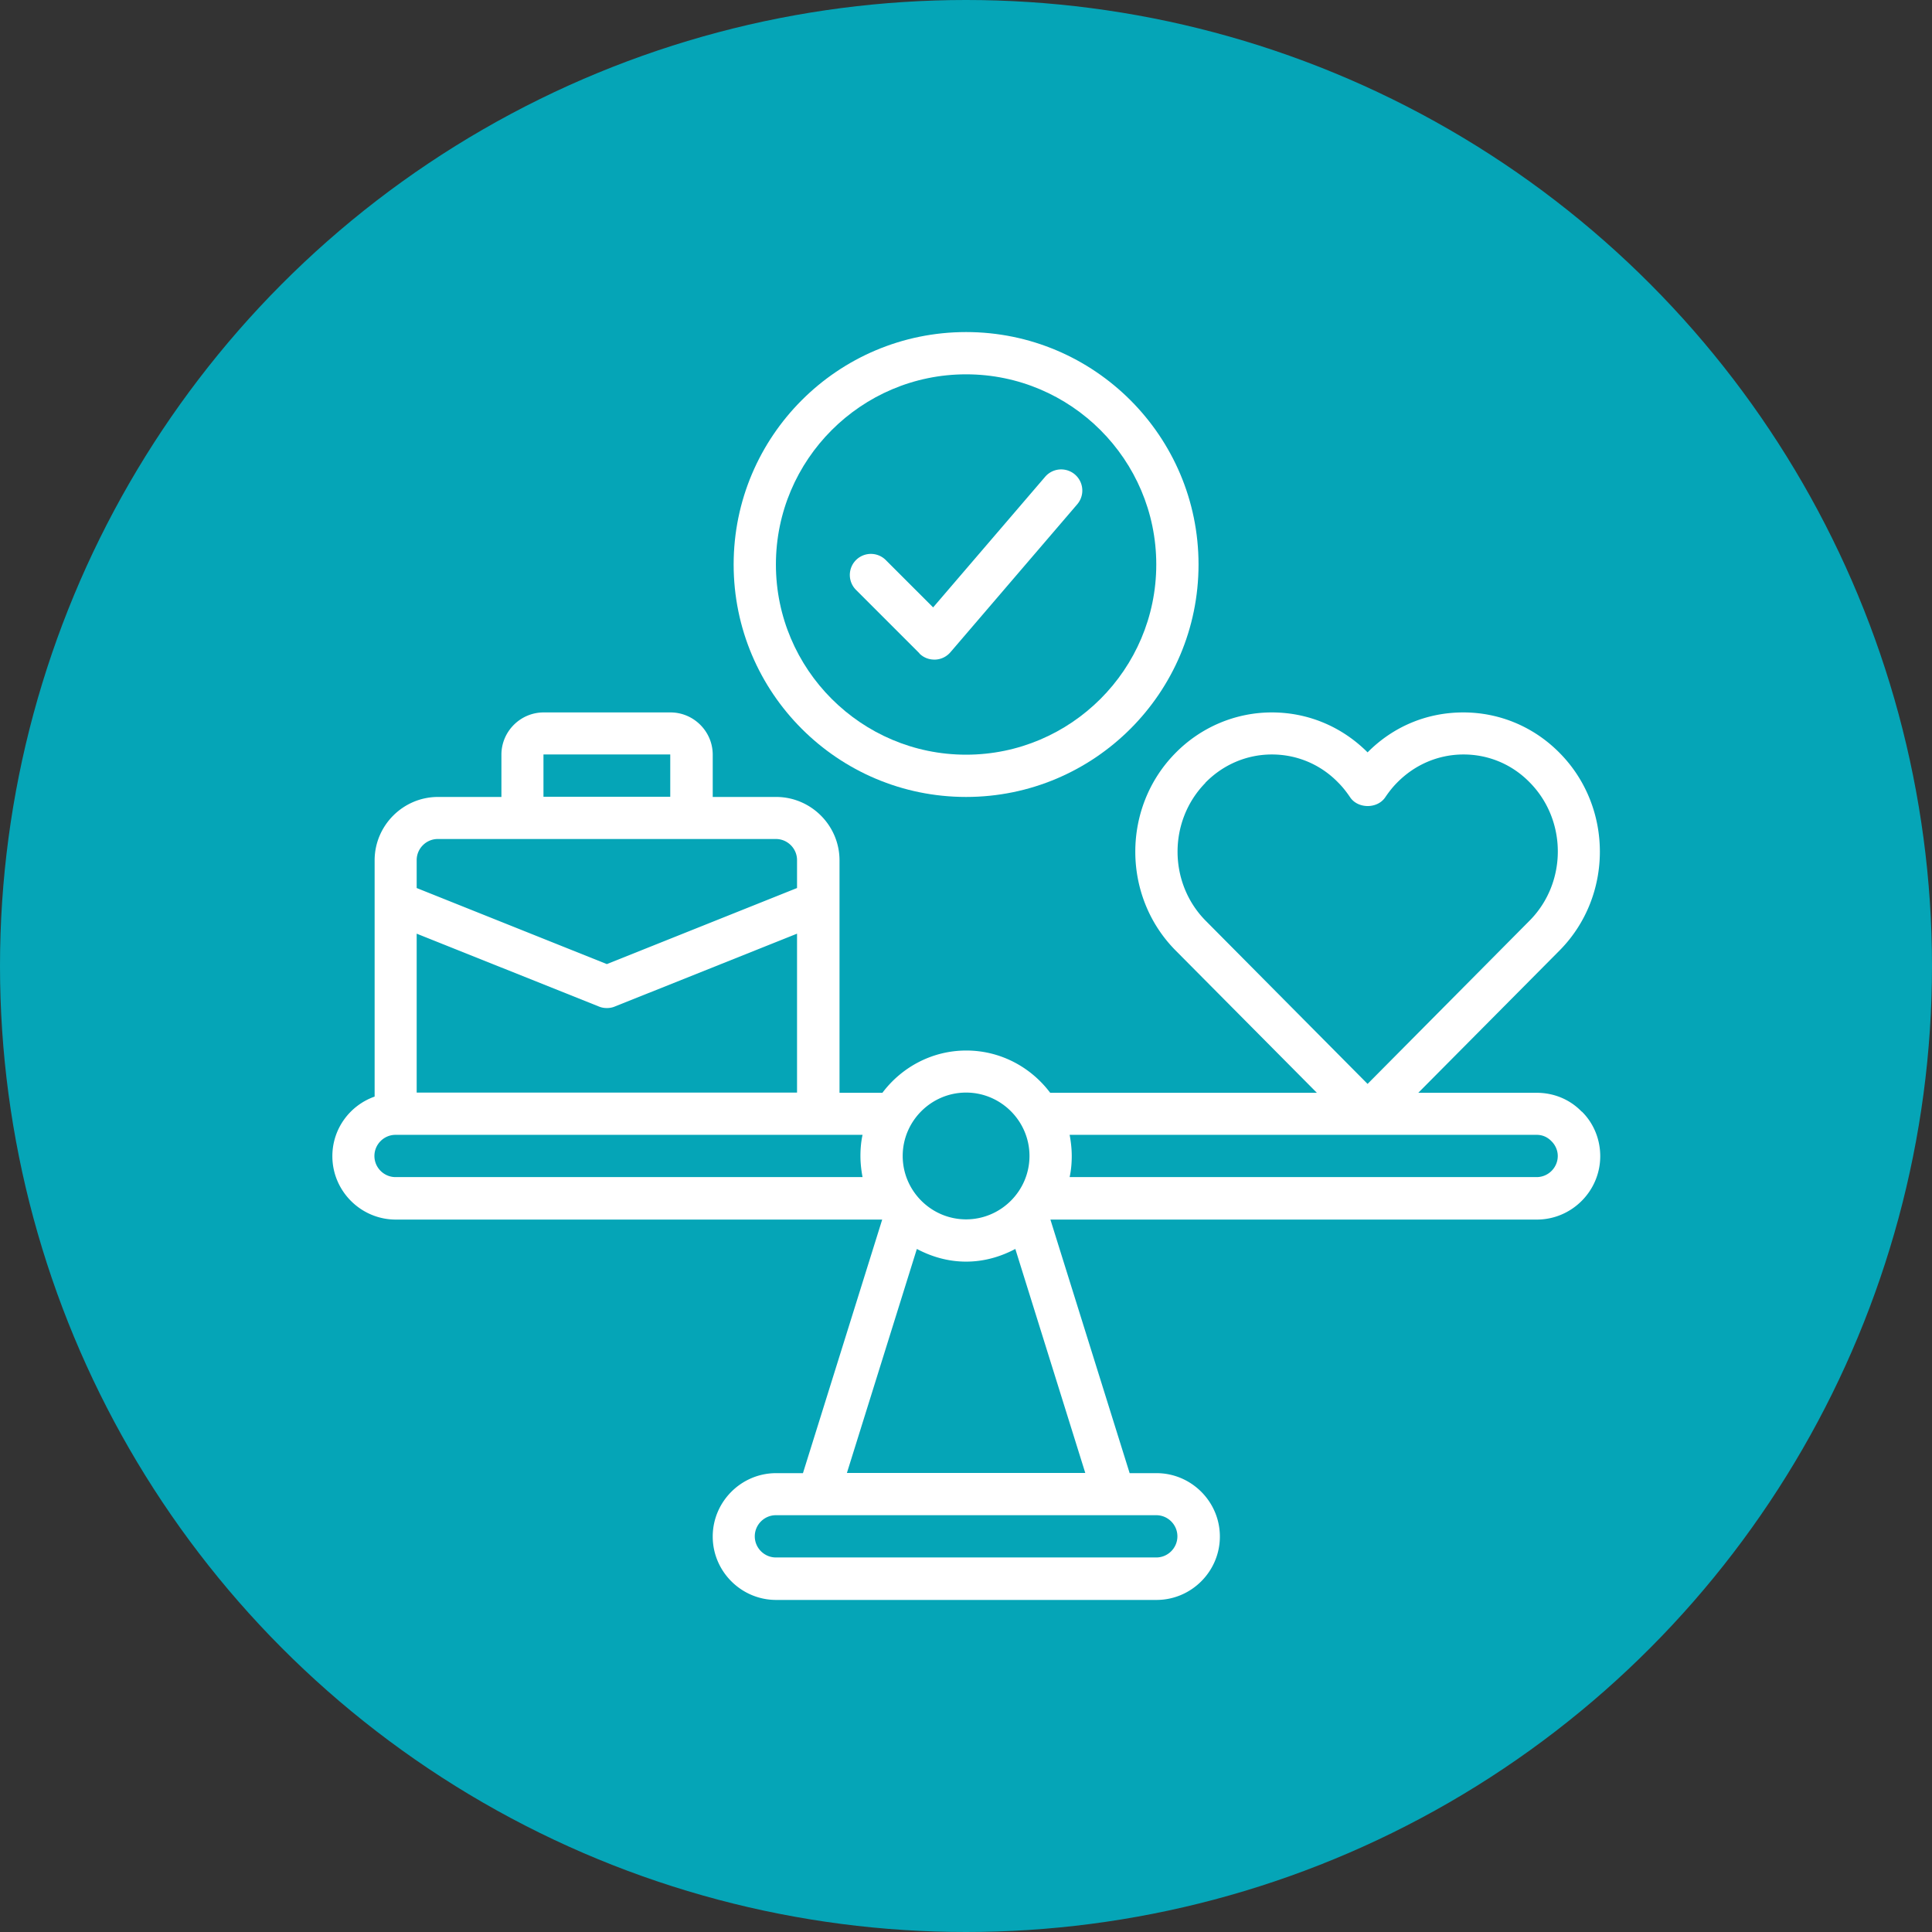
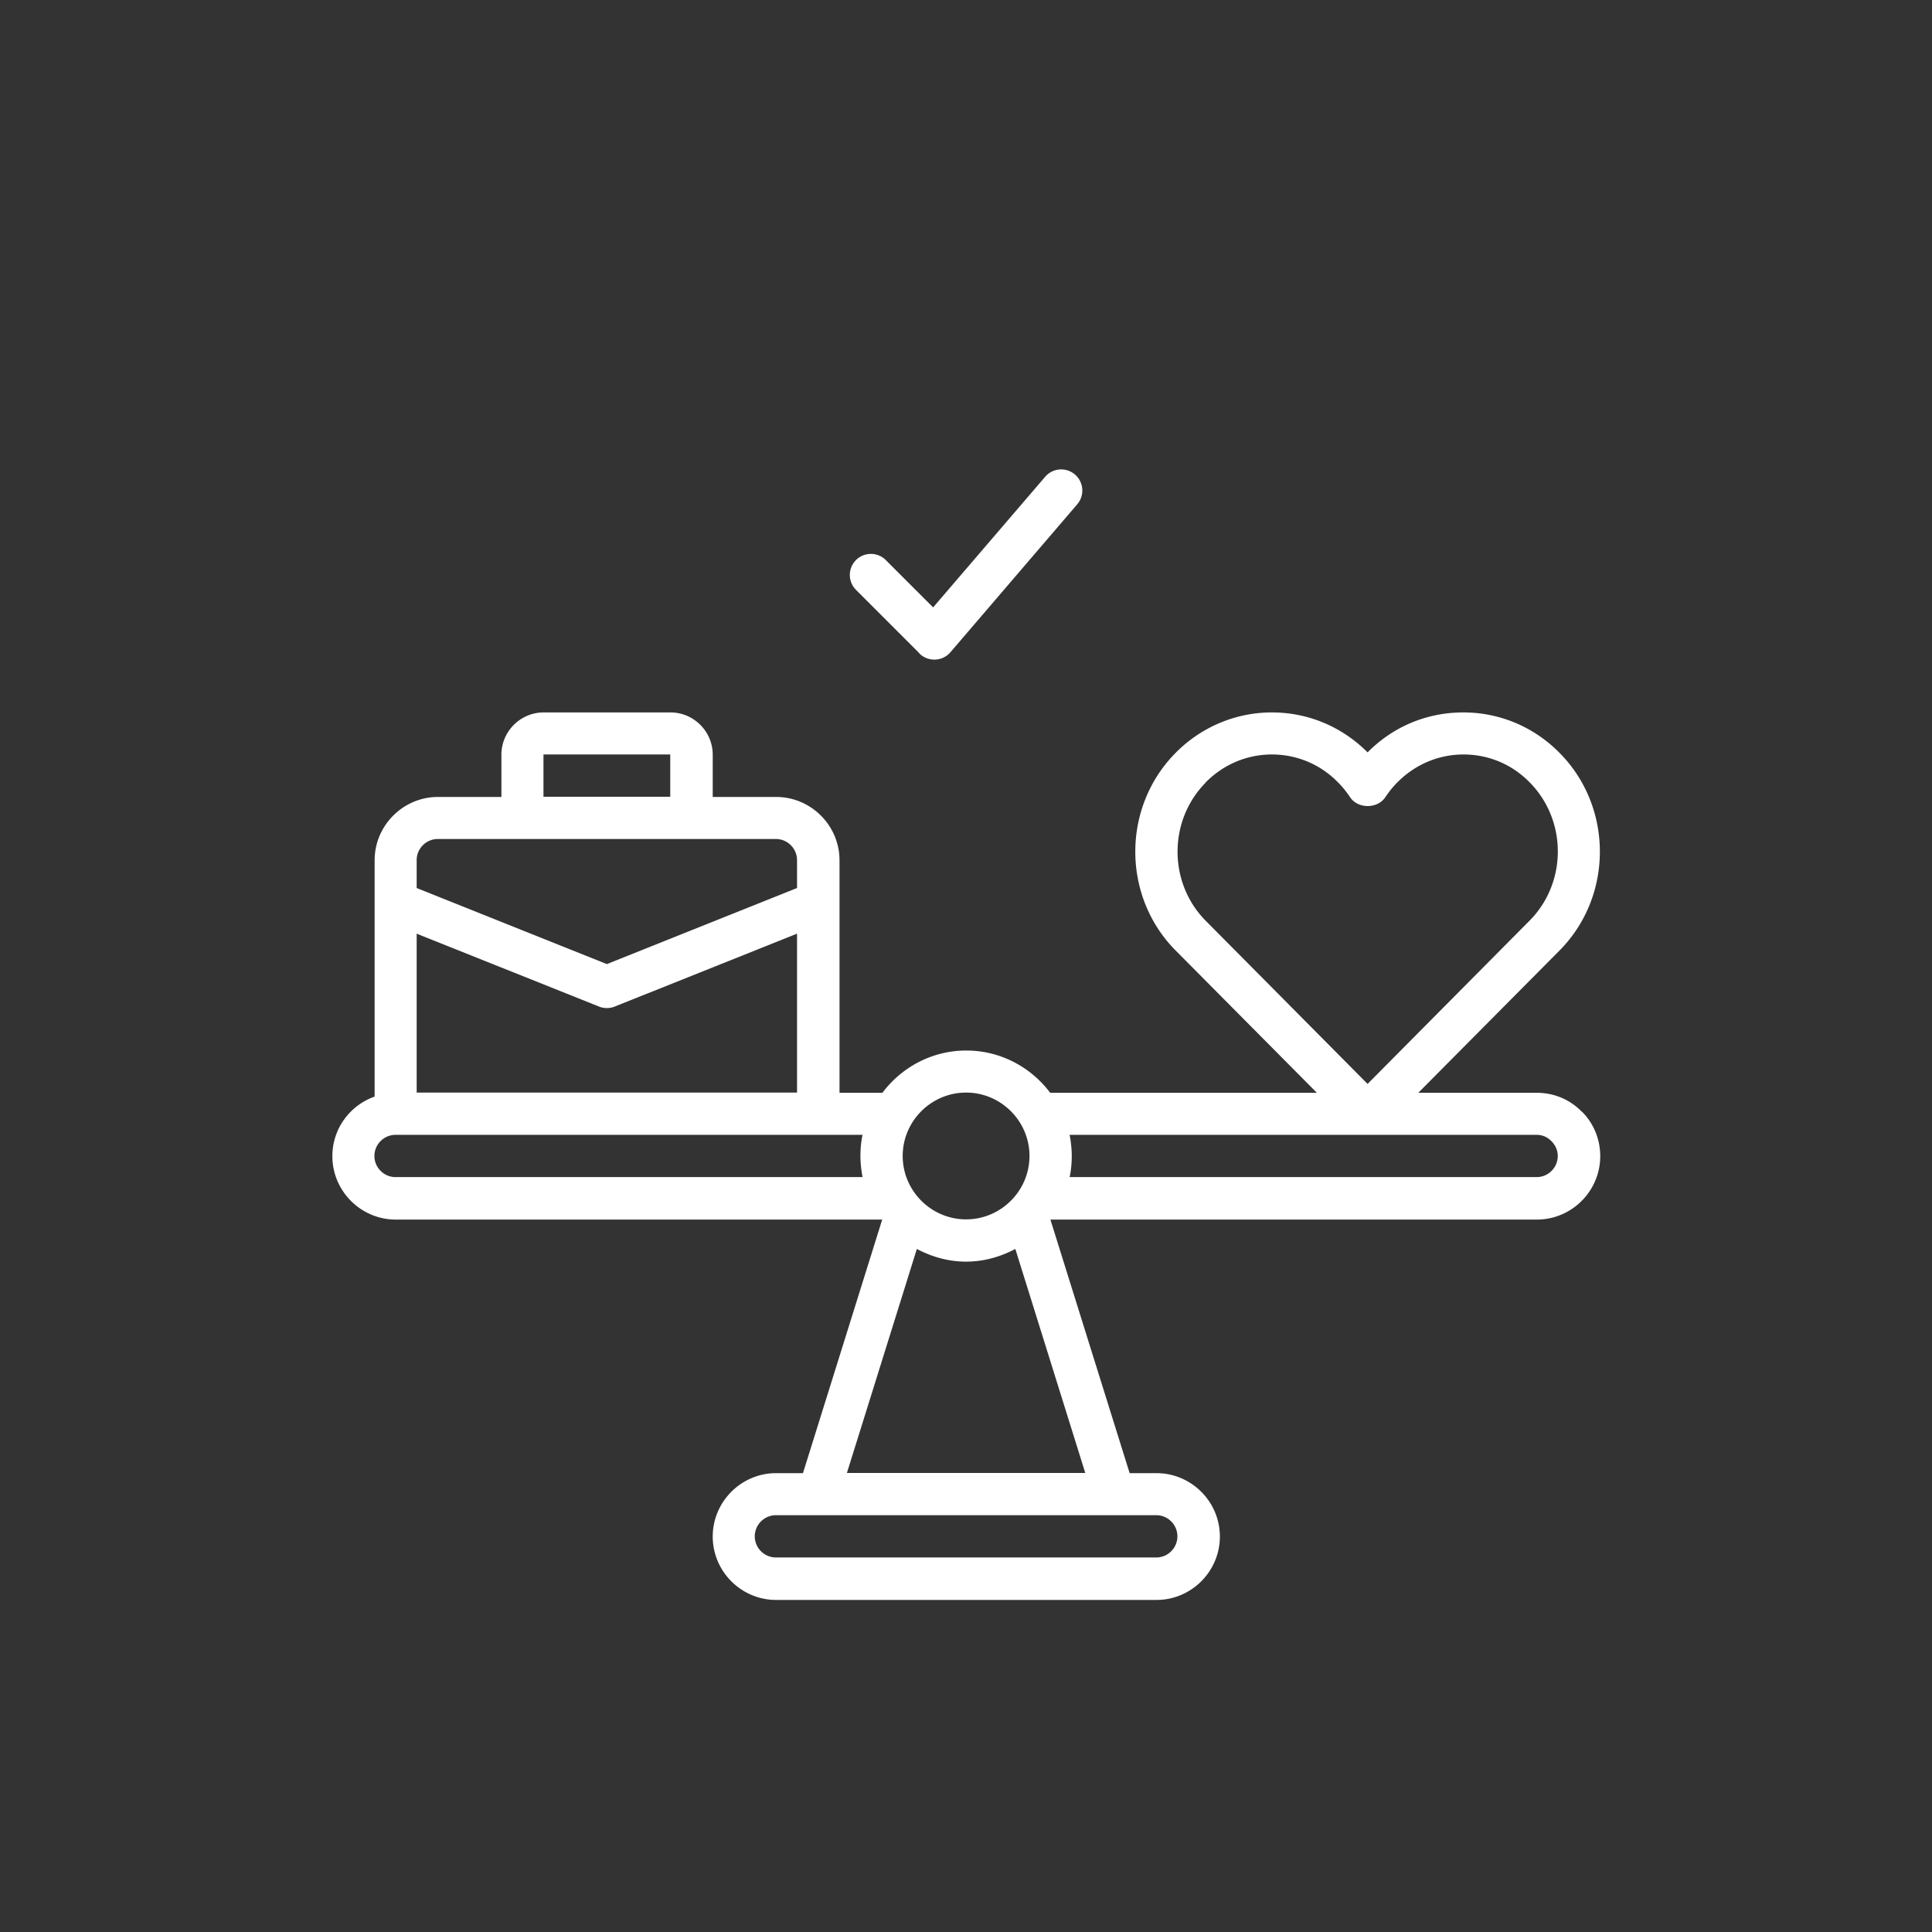
<svg xmlns="http://www.w3.org/2000/svg" version="1.1" width="512" height="512" x="0" y="0" viewBox="0 0 64 64" style="enable-background:new 0 0 512 512" xml:space="preserve" class="">
  <rect x="0" y="0" width="64" height="64" fill="#333333" stroke="none" />
-   <circle r="32" cx="32" cy="32" fill="#05a5b7" shape="circle" />
  <g transform="matrix(0.7,0,0,0.7,9.603,9.6)">
-     <path d="M32 24c6.07 0 11-4.93 11-11S38.07 2 32 2 21 6.93 21 13s4.93 11 11 11zm0-20c4.96 0 9 4.04 9 9s-4.04 9-9 9-9-4.04-9-9 4.04-9 9-9z" fill="#ffffff" opacity="1" data-original="#000000" class="" />
    <path d="M29.79 17.21c.19.19.44.29.71.29h.04c.28-.01.54-.14.72-.35l6-7a.999.999 0 1 0-1.52-1.3l-5.3 6.18-2.24-2.24a.996.996 0 1 0-1.41 1.41l3 3zM61.13 38.89c-.56-.58-1.32-.89-2.13-.89h-5.6l6.71-6.76c2.51-2.56 2.51-6.74 0-9.3-1.22-1.25-2.85-1.94-4.58-1.94s-3.32.67-4.53 1.89C49.78 20.67 48.18 20 46.47 20s-3.36.69-4.58 1.94c-2.51 2.56-2.51 6.74 0 9.3L48.6 38H35.98c-.91-1.21-2.35-2-3.97-2s-3.06.79-3.97 2h-2.03V27c0-1.65-1.35-3-3-3h-3v-2c0-1.1-.9-2-2-2h-6c-1.1 0-2 .9-2 2v2h-3c-1.65 0-3 1.35-3 3v11.18c-1.16.41-2 1.51-2 2.82 0 1.65 1.35 3 3 3h23.02l-3.75 12h-1.27c-1.65 0-3 1.35-3 3s1.35 3 3 3h18c1.65 0 3-1.35 3-3s-1.35-3-3-3h-1.27l-3.75-12h23.02c1.65 0 3-1.35 3-3 0-.81-.32-1.57-.87-2.11zM43.32 23.33c.84-.86 1.96-1.34 3.15-1.34s2.31.47 3.15 1.34c.2.2.38.43.55.68.37.56 1.3.56 1.67 0 .17-.25.35-.48.55-.68.84-.86 1.96-1.34 3.15-1.34s2.31.47 3.15 1.34c1.75 1.79 1.75 4.71 0 6.5L51 37.58l-7.68-7.74c-1.75-1.79-1.75-4.71 0-6.5zM32 37.99c1.65 0 3 1.35 3 3s-1.35 3-3 3-3-1.35-3-3 1.35-3 3-3zM6 30.47l8.63 3.45c.12.05.25.07.37.07s.25-.02.37-.07L24 30.47v7.52H6v-7.52zm6-8.48h6v2h-6zm-6 5c0-.55.45-1 1-1h16c.55 0 1 .45 1 1v1.32l-9 3.6-9-3.6zm-2 14c0-.55.45-1 1-1h22.1c-.07.32-.1.66-.1 1s.04.68.1 1H5c-.55 0-1-.45-1-1zm38 18c0 .55-.45 1-1 1H23c-.55 0-1-.45-1-1s.45-1 1-1h18c.55 0 1 .45 1 1zm-15.64-3 3.31-10.6c.7.37 1.48.6 2.33.6s1.63-.23 2.33-.6l3.31 10.6zm32.64-14H36.9c.07-.32.1-.66.1-1s-.04-.68-.1-1H59c.27 0 .51.1.71.31.18.18.29.43.29.69 0 .55-.45 1-1 1z" fill="#ffffff" opacity="1" data-original="#000000" class="" />
  </g>
</svg>